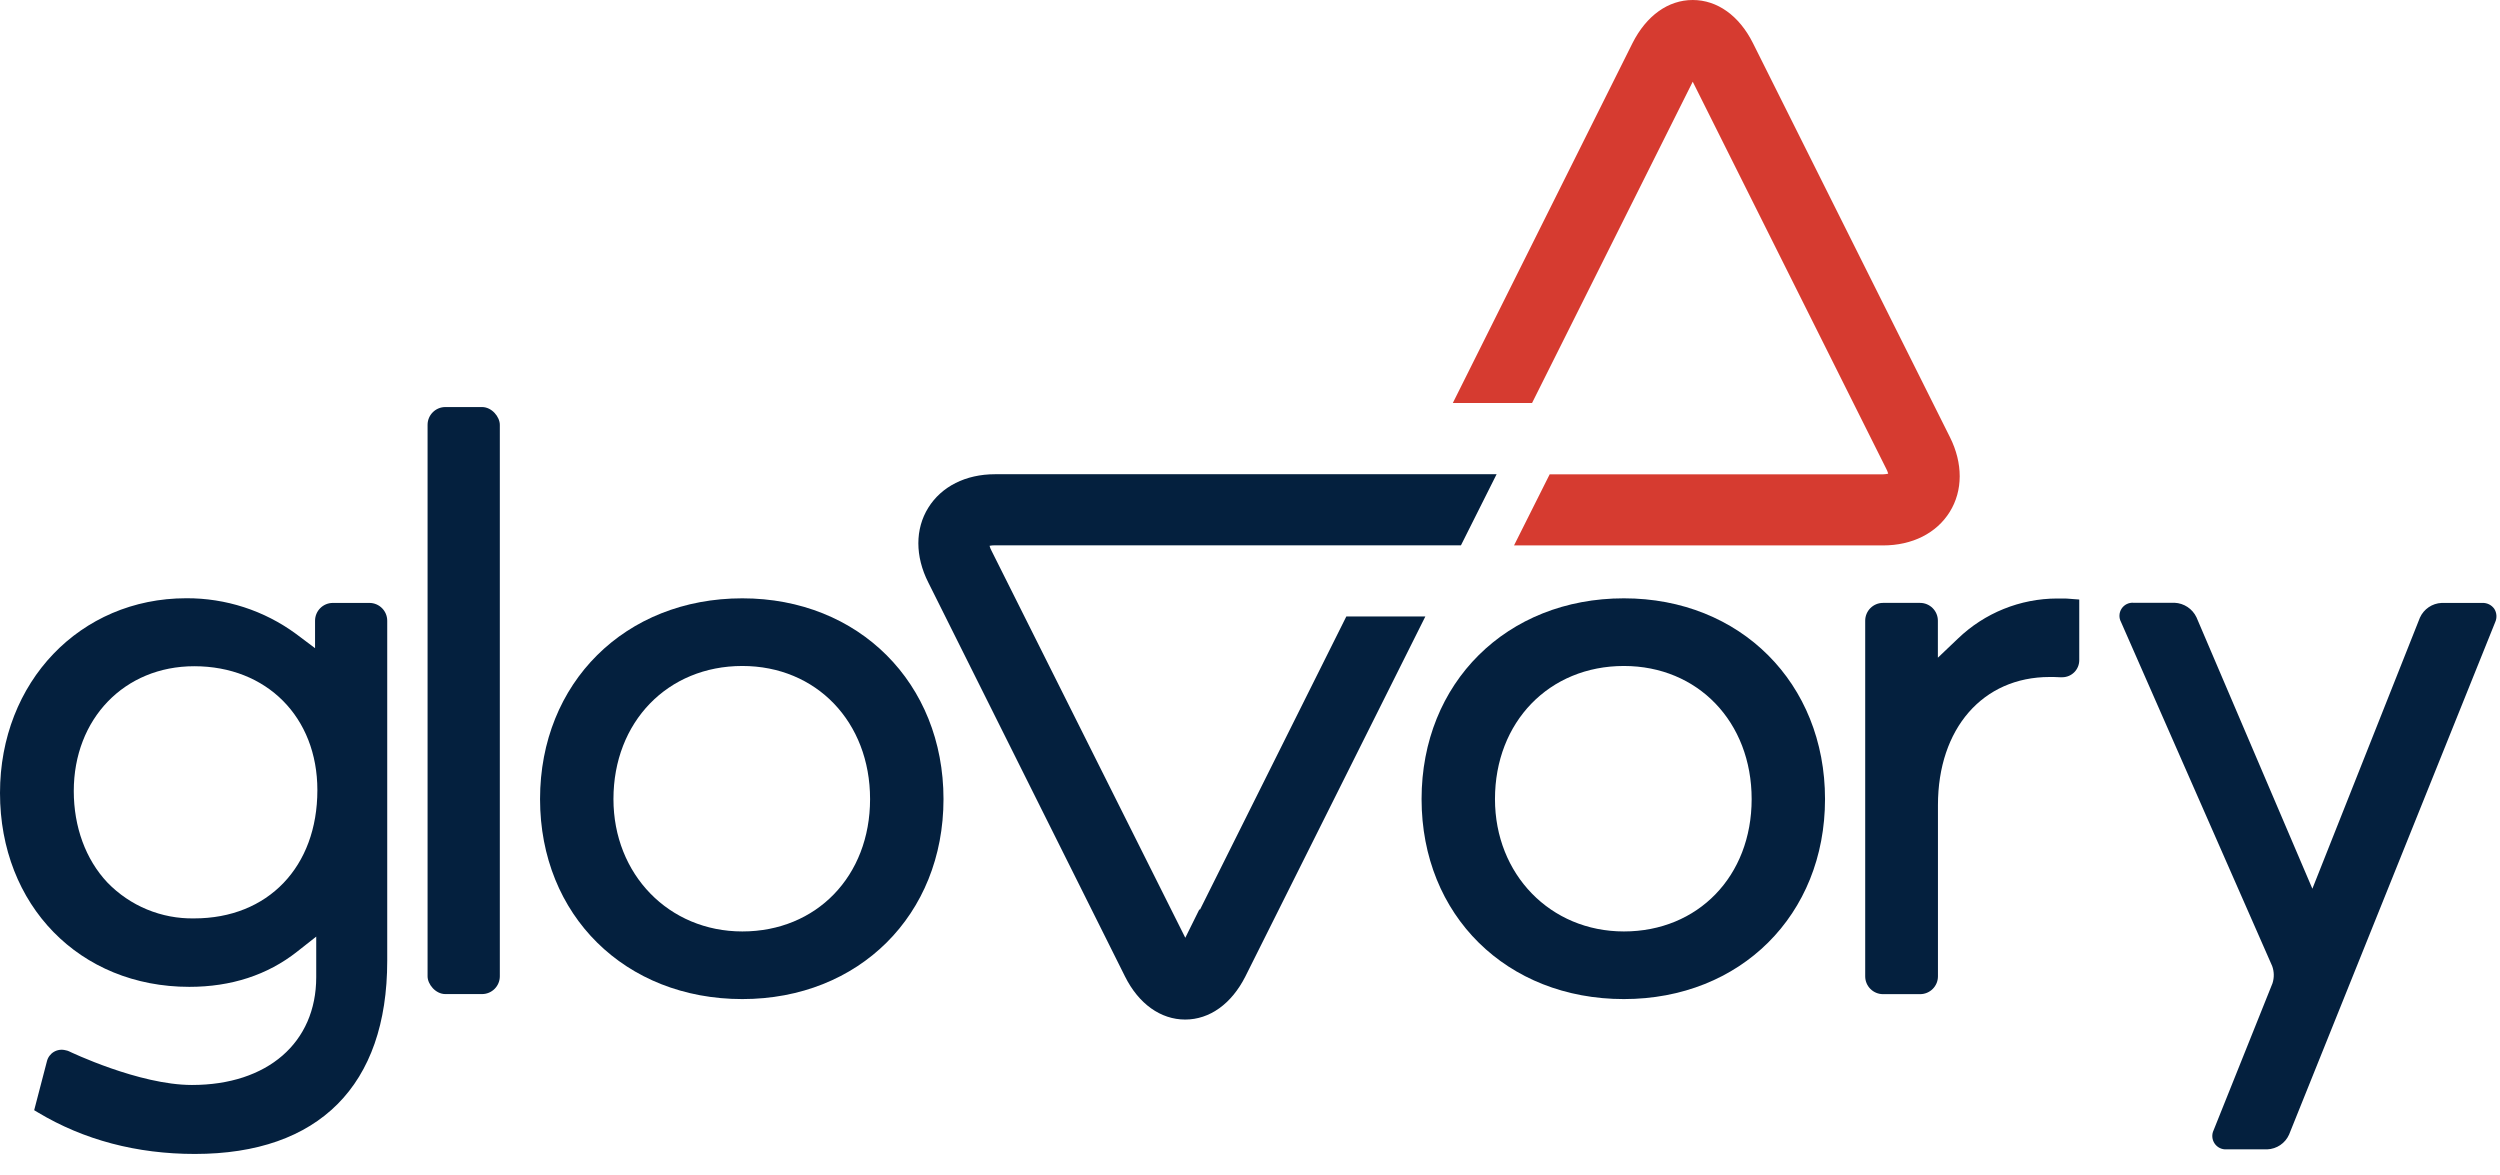
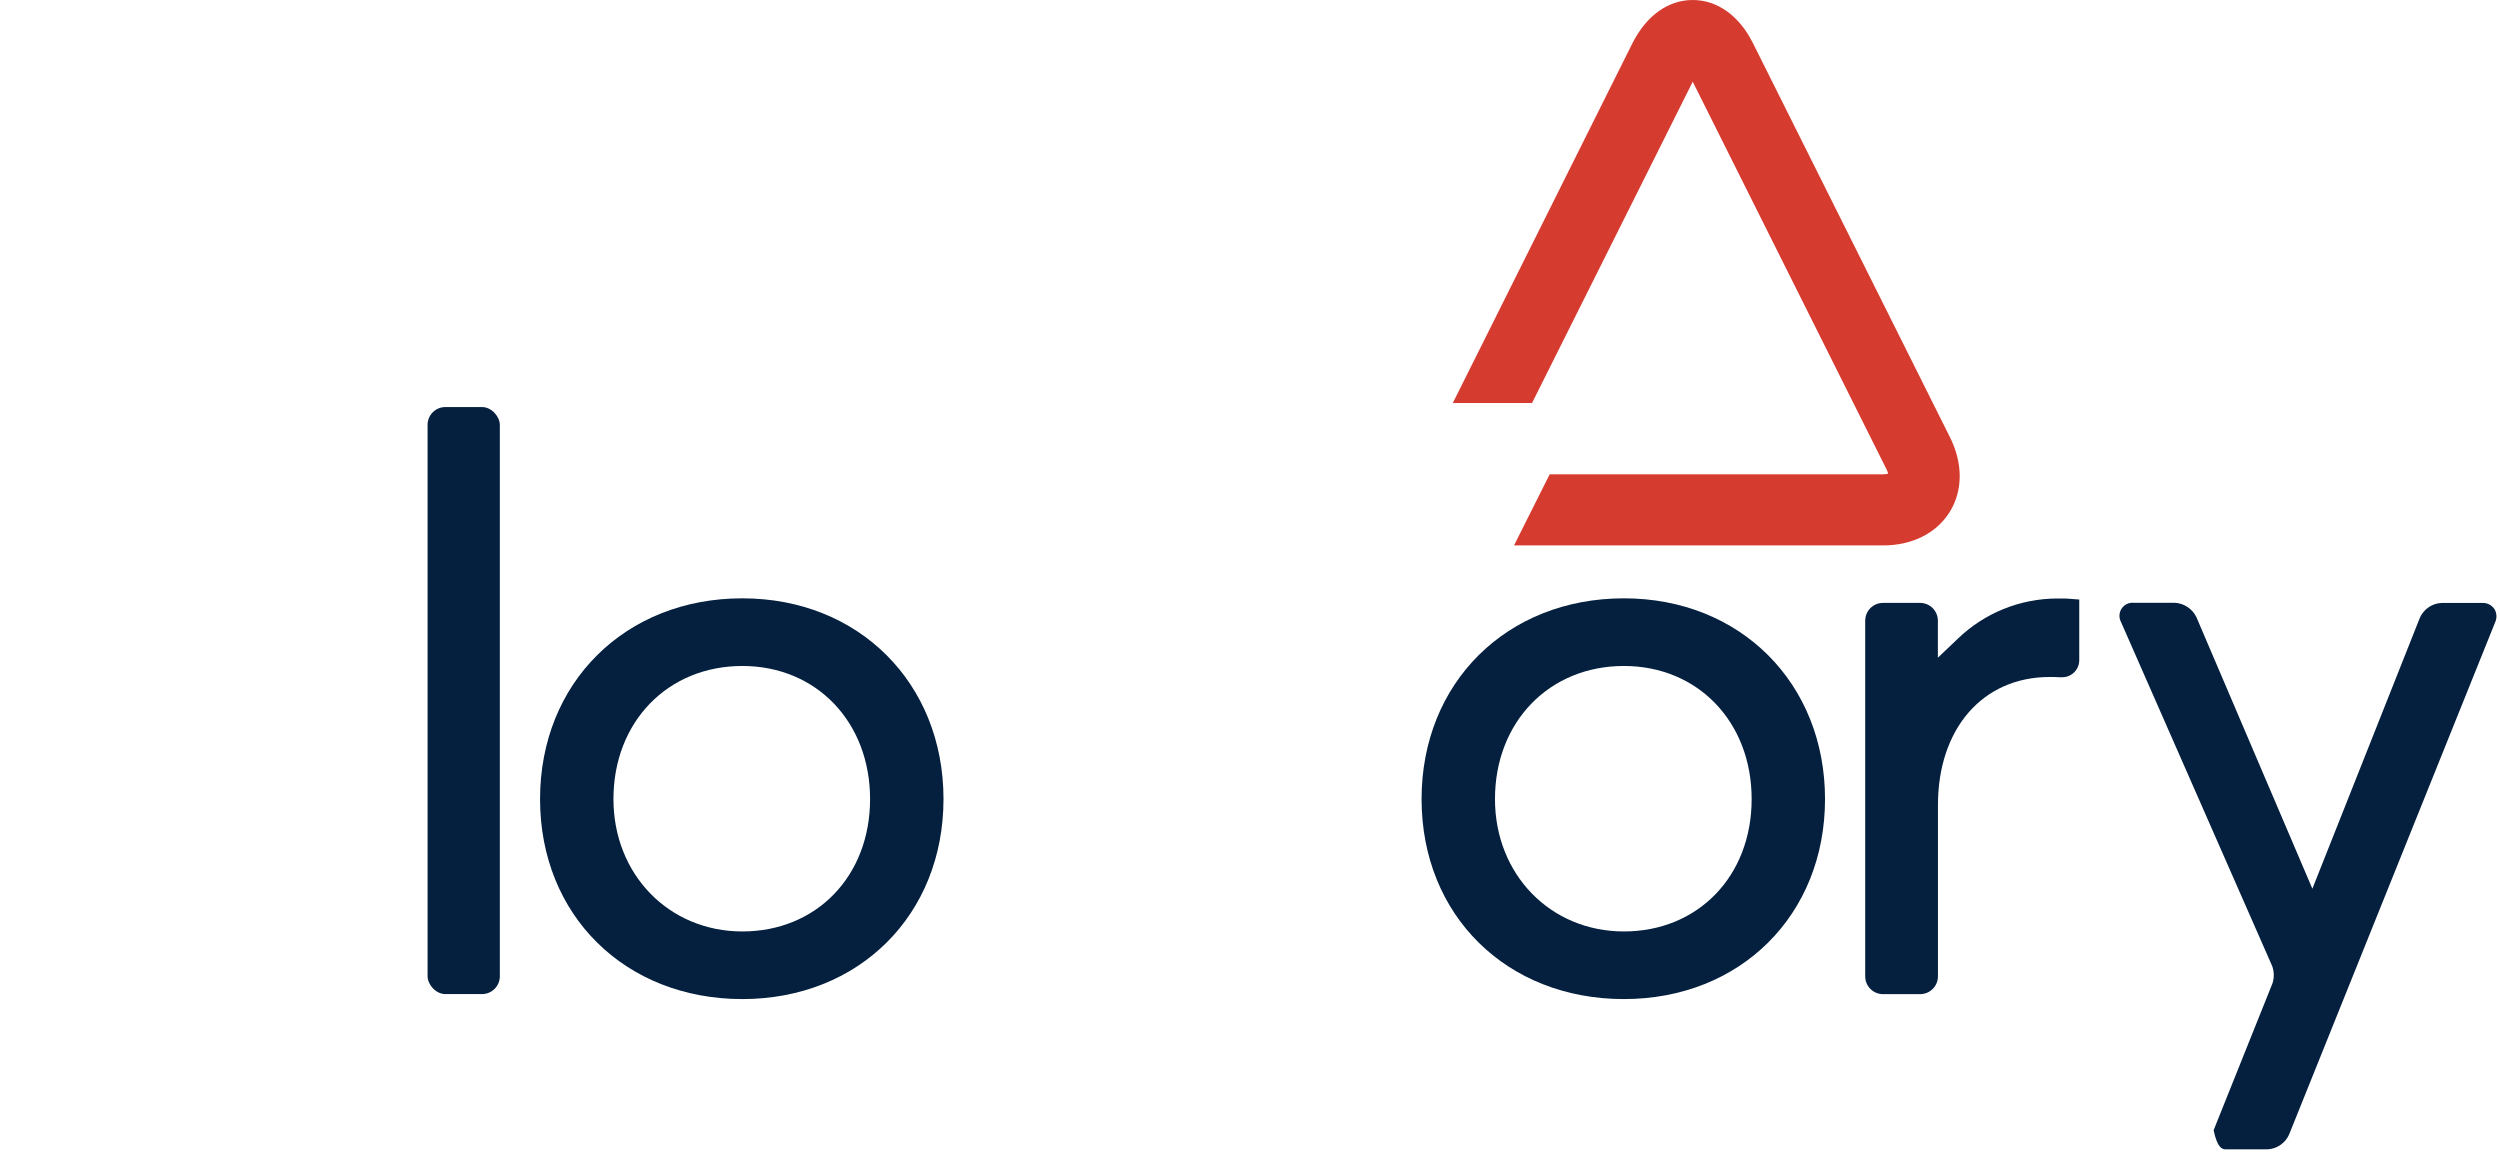
<svg xmlns="http://www.w3.org/2000/svg" width="100px" height="47px" viewBox="0 0 100 47" version="1.1">
  <title>Glovory Image Asset</title>
  <desc>Created with Sketch.</desc>
  <g id="Glovory-Website" stroke="none" stroke-width="1" fill="none" fill-rule="evenodd">
    <g id="overall" transform="translate(-135, -23)" fill-rule="nonzero">
      <g id="header">
        <g id="logo-glovory">
          <g transform="translate(135, 23)">
            <rect id="Rectangle" fill="#04203E" x="17.103" y="16.282" width="2.89" height="23.481" rx="0.712" />
            <path d="M29.693,23.933 C25.006,23.933 21.602,27.311 21.602,31.963 C21.602,36.615 25.006,39.963 29.693,39.963 C34.357,39.963 37.74,36.599 37.74,31.963 C37.74,27.327 34.357,23.933 29.693,23.933 Z M29.693,37.258 C26.755,37.258 24.538,34.976 24.538,31.963 C24.538,28.879 26.706,26.639 29.693,26.639 C32.655,26.639 34.803,28.879 34.803,31.964 C34.803,35.05 32.655,37.258 29.693,37.258 Z" id="Shape" fill="#04203E" />
            <path d="M64.956,23.933 C60.267,23.933 56.863,27.311 56.863,31.963 C56.863,36.615 60.267,39.963 64.956,39.963 C69.618,39.963 73.001,36.599 73.001,31.963 C73.001,27.327 69.615,23.933 64.956,23.933 Z M64.956,37.258 C62.016,37.258 59.799,34.976 59.799,31.963 C59.799,28.879 61.967,26.639 64.956,26.639 C67.916,26.639 70.066,28.879 70.066,31.964 C70.066,35.05 67.916,37.258 64.956,37.258 Z" id="Shape" fill="#04203E" />
            <path d="M82.969,23.966 C82.768,23.944 82.567,23.935 82.365,23.94 L82.287,23.94 C80.806,23.943 79.384,24.518 78.317,25.544 L77.515,26.308 L77.515,24.829 C77.515,24.435 77.196,24.116 76.802,24.116 L75.321,24.116 C74.927,24.116 74.608,24.435 74.608,24.829 L74.608,39.053 C74.608,39.447 74.927,39.766 75.321,39.766 L76.805,39.766 C77.198,39.766 77.518,39.447 77.518,39.053 L77.518,32.205 C77.518,29.14 79.312,27.08 81.983,27.08 C82.106,27.08 82.25,27.08 82.398,27.09 L82.492,27.09 L82.492,27.09 C82.868,27.088 83.171,26.782 83.17,26.407 L83.17,23.981 L82.969,23.966 Z" id="Path" fill="#04203E" />
-             <path d="M99.77,24.351 C99.66,24.197 99.48,24.109 99.291,24.117 L97.666,24.117 C97.288,24.133 96.951,24.362 96.796,24.708 L92.495,35.549 L87.859,24.692 C87.697,24.351 87.359,24.127 86.981,24.111 L85.341,24.111 C85.151,24.096 84.967,24.187 84.863,24.347 C84.759,24.506 84.75,24.711 84.84,24.879 L90.887,38.642 C90.968,38.864 90.972,39.106 90.9,39.331 L88.545,45.208 C88.462,45.38 88.477,45.582 88.584,45.74 C88.69,45.898 88.873,45.987 89.063,45.974 L90.69,45.974 C91.069,45.959 91.407,45.731 91.562,45.385 L99.809,24.883 C99.886,24.71 99.872,24.511 99.77,24.351 L99.77,24.351 Z" id="Path" fill="#04203E" />
-             <path d="M14.782,24.117 L13.315,24.117 C12.921,24.117 12.602,24.436 12.602,24.83 L12.602,25.927 L12.602,25.927 L11.843,25.357 C10.569,24.421 9.027,23.921 7.447,23.93 C3.201,23.933 0,27.281 0,31.719 C0,36.213 3.184,39.474 7.571,39.474 C9.247,39.474 10.698,39.001 11.882,38.068 L12.649,37.464 L12.649,39.087 C12.649,41.708 10.698,43.399 7.678,43.399 C5.559,43.399 2.783,42.064 2.755,42.05 C2.713,42.031 2.67,42.018 2.625,42.011 C2.467,41.968 2.297,41.991 2.156,42.074 C2.015,42.158 1.914,42.295 1.876,42.455 L1.367,44.408 L1.519,44.499 C3.355,45.599 5.469,46.158 7.796,46.158 C12.756,46.158 15.489,43.415 15.489,38.434 L15.489,24.829 C15.489,24.438 15.173,24.12 14.782,24.117 Z M7.769,36.736 C6.46,36.76 5.201,36.239 4.292,35.297 C3.428,34.377 2.951,33.078 2.951,31.642 C2.951,28.752 4.977,26.649 7.769,26.649 C10.669,26.649 12.695,28.686 12.695,31.605 C12.696,34.676 10.716,36.736 7.769,36.736 Z" id="Shape" fill="#04203E" />
-             <path d="M58.438,21.813 L59.864,18.969 L39.8,18.969 C38.631,18.969 37.66,19.458 37.131,20.31 C36.602,21.161 36.602,22.251 37.131,23.297 L45,39.058 C45.546,40.154 46.427,40.782 47.407,40.782 C48.387,40.782 49.261,40.154 49.815,39.058 L57.014,24.659 L53.853,24.659 L47.99,36.405 L47.983,36.358 L47.412,37.511 L39.658,22.024 C39.625,21.963 39.6,21.899 39.582,21.832 C39.65,21.818 39.719,21.812 39.787,21.813 L58.438,21.813 Z" id="Path" fill="#04203E" />
+             <path d="M99.77,24.351 C99.66,24.197 99.48,24.109 99.291,24.117 L97.666,24.117 C97.288,24.133 96.951,24.362 96.796,24.708 L92.495,35.549 L87.859,24.692 C87.697,24.351 87.359,24.127 86.981,24.111 L85.341,24.111 C85.151,24.096 84.967,24.187 84.863,24.347 C84.759,24.506 84.75,24.711 84.84,24.879 L90.887,38.642 C90.968,38.864 90.972,39.106 90.9,39.331 L88.545,45.208 C88.69,45.898 88.873,45.987 89.063,45.974 L90.69,45.974 C91.069,45.959 91.407,45.731 91.562,45.385 L99.809,24.883 C99.886,24.71 99.872,24.511 99.77,24.351 L99.77,24.351 Z" id="Path" fill="#04203E" />
            <path d="M77.997,17.485 L70.117,1.723 C69.569,0.628 68.692,0 67.709,0 C66.726,0 65.854,0.628 65.301,1.723 L58.113,16.12 L61.282,16.12 L67.709,3.268 L75.452,18.755 C75.484,18.816 75.51,18.881 75.529,18.947 C75.461,18.963 75.391,18.971 75.321,18.973 L61.987,18.973 L60.561,21.817 L75.321,21.817 C76.491,21.817 77.461,21.328 77.99,20.476 C78.519,19.625 78.521,18.531 77.997,17.485 Z" id="Path" fill="#D63B30" />
          </g>
        </g>
      </g>
    </g>
  </g>
</svg>